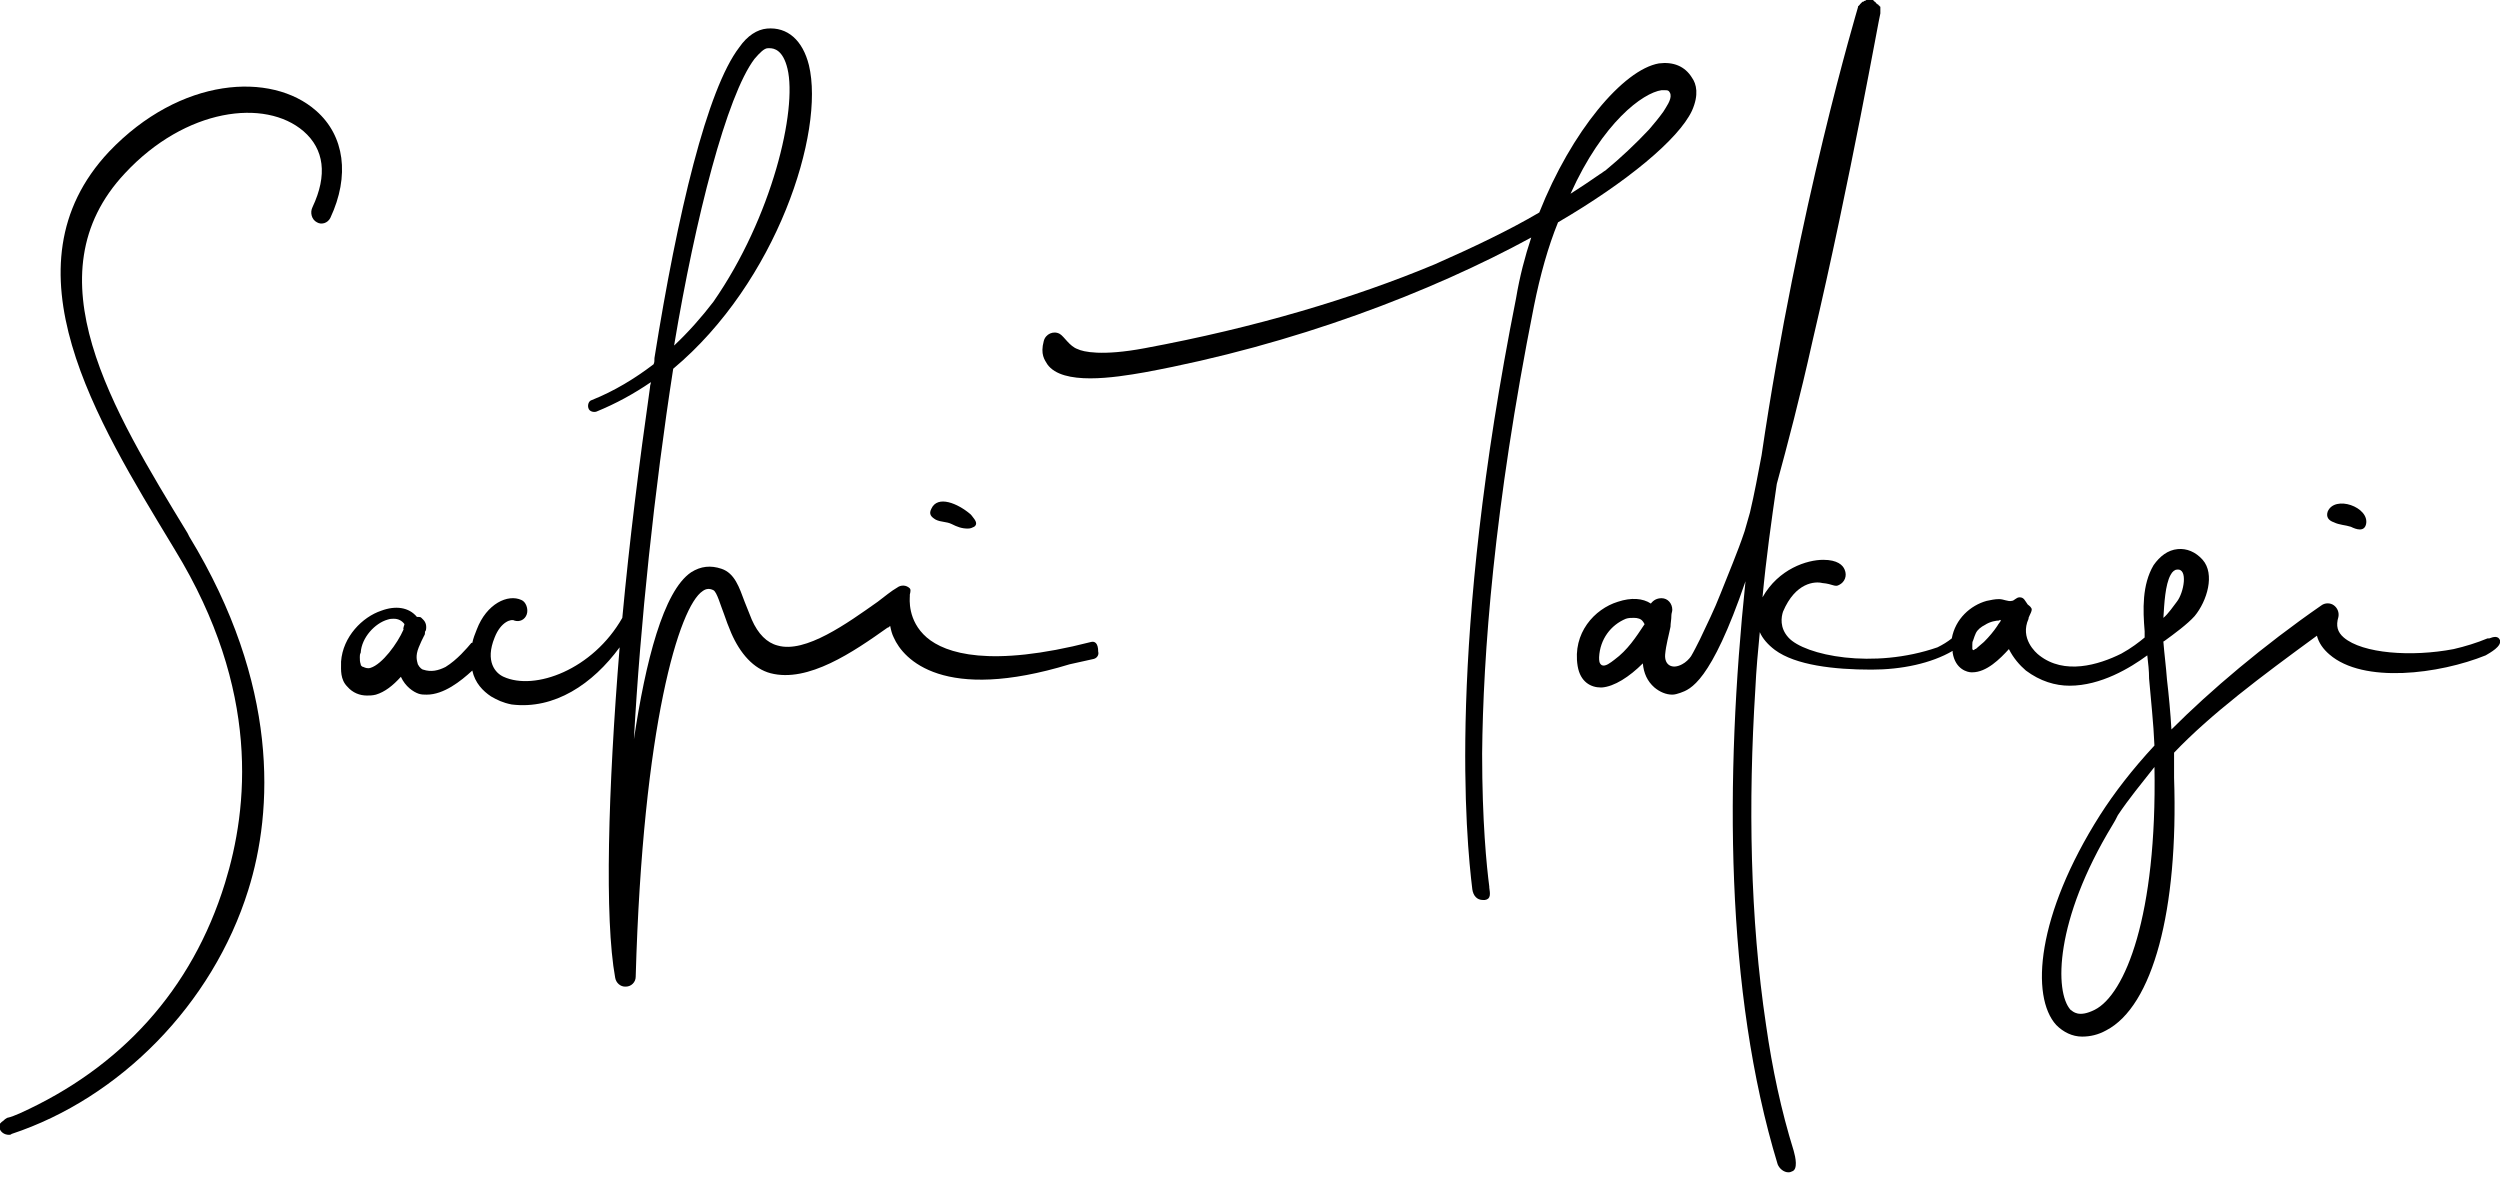
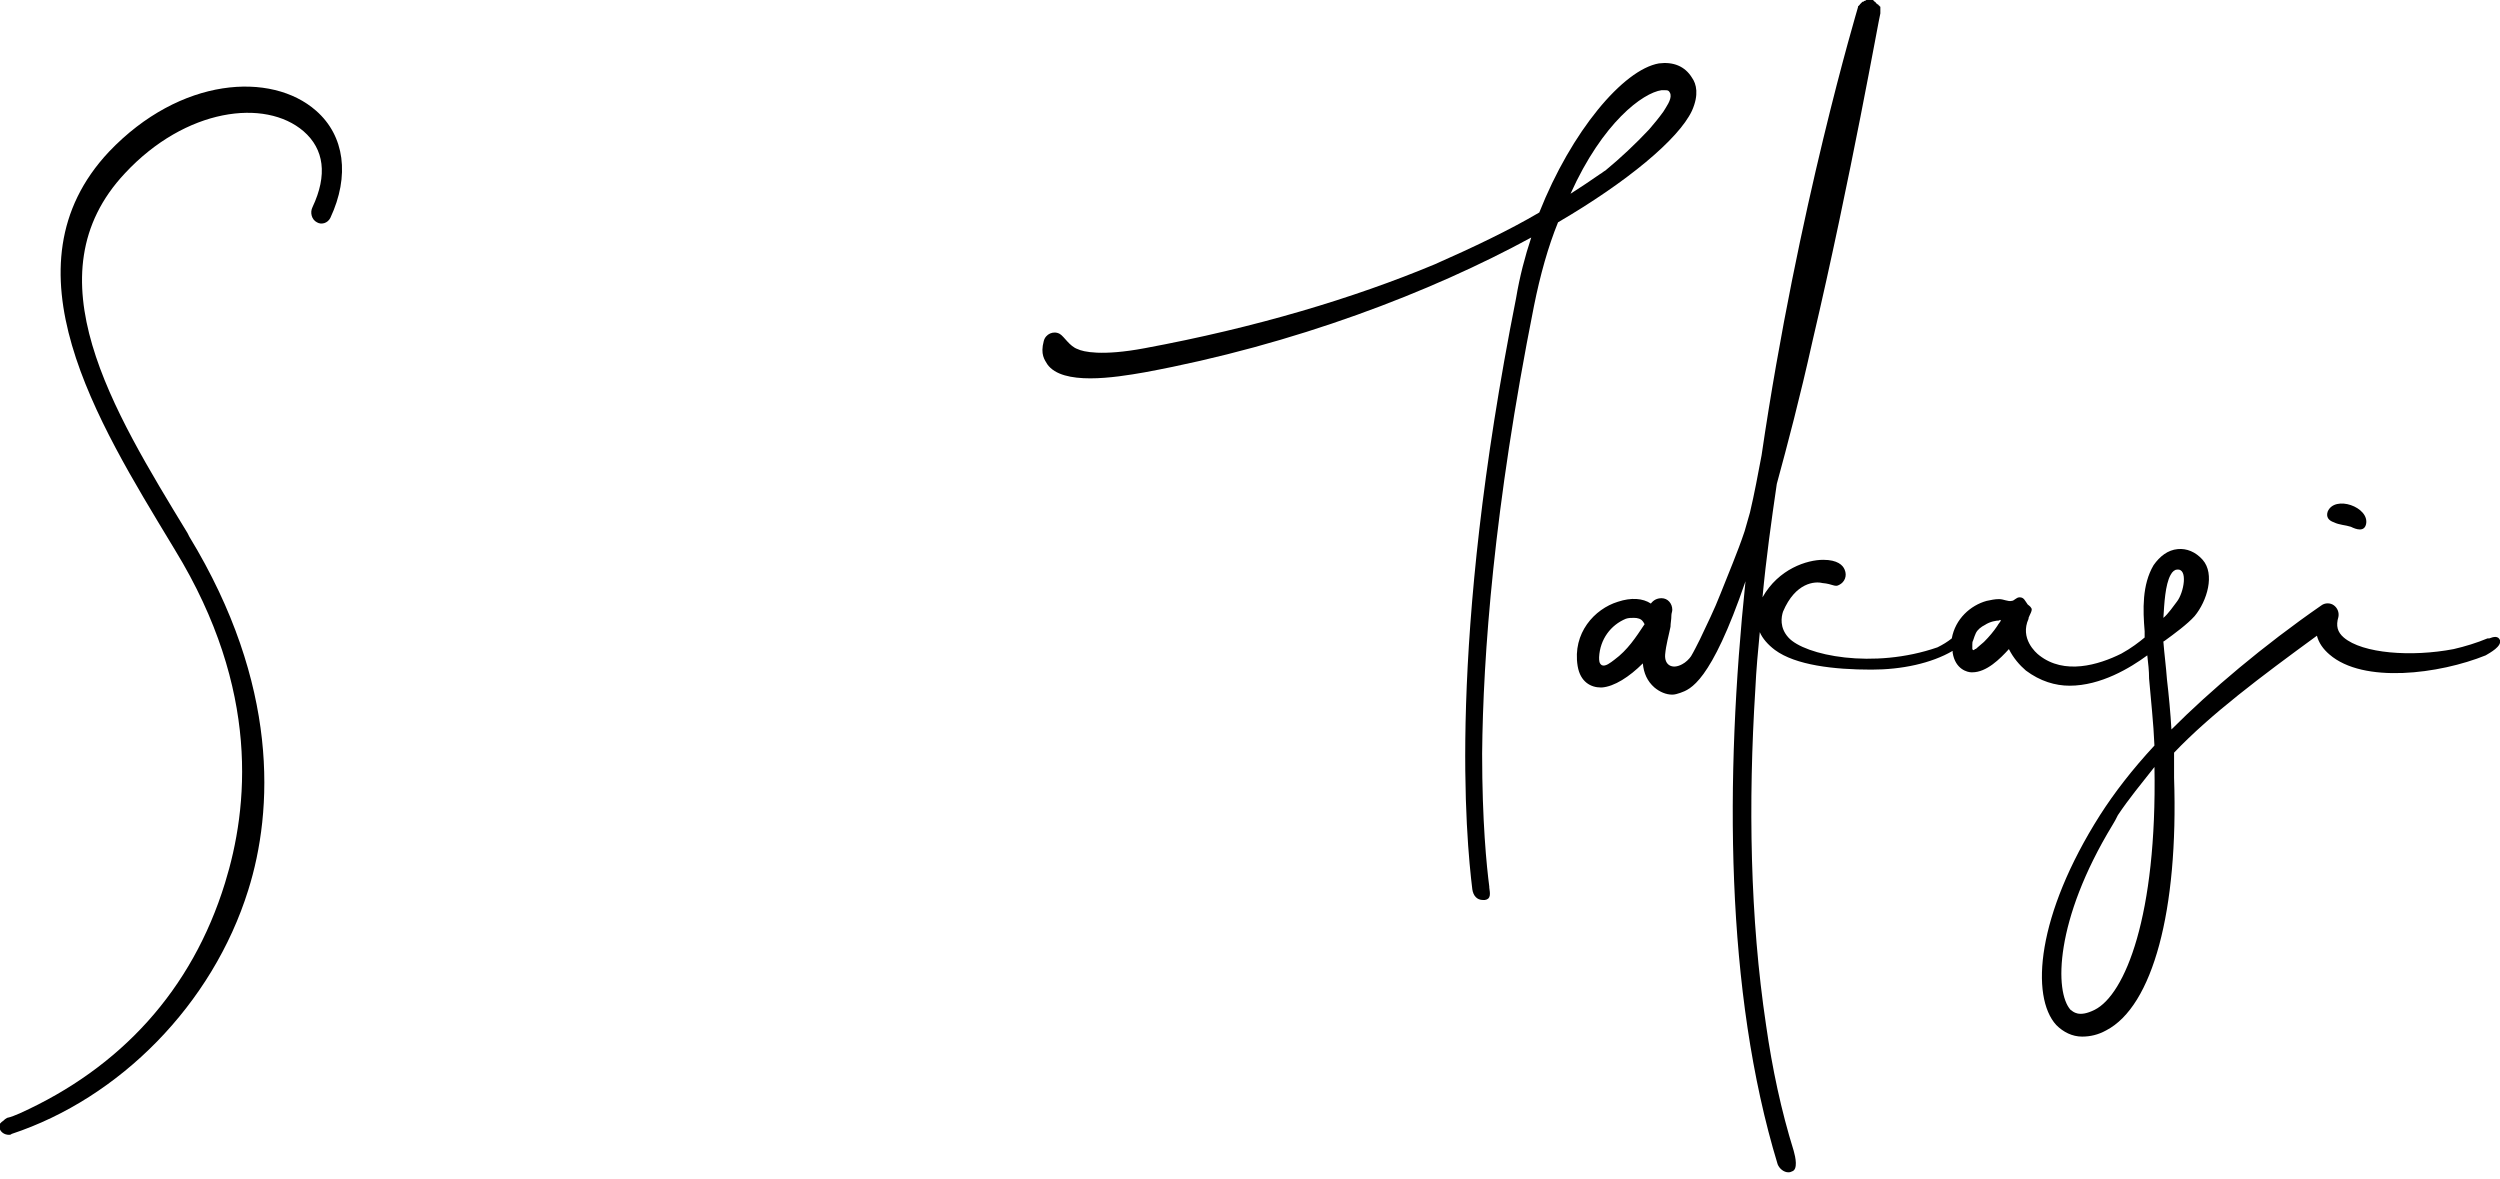
<svg xmlns="http://www.w3.org/2000/svg" version="1.1" id="レイヤー_1" x="0px" y="0px" viewBox="0 0 280 132" style="enable-background:new 0 0 280 132;" xml:space="preserve">
  <g>
    <g>
      <path d="M35.4,12.4C30.4,8,20.2,8.6,12.2,17c-12.1,12.9-1.3,30.2,7.1,44.1l0.3,0.5c9.6,15.7,8.2,28.9,5.6,37.3    c-3.7,12-11.7,20.7-23,25.8c-0.5,0.2-0.9,0.4-1.4,0.5c-0.2,0.1-0.3,0.2-0.4,0.3c-0.3,0.2-0.6,0.5-0.5,0.7c0.1,0.6,0.6,0.9,1.1,0.9    c0.1,0,0.2,0,0.3-0.1c12.1-4,22.5-14.5,26.5-27.3c2.8-8.9,3.5-23-6.6-39.6L21,59.7c-8.4-13.8-17.7-28.9-7-40.3    c6.8-7.3,15.7-8.4,20-4.7c2.3,2,2.7,4.9,1,8.5c-0.3,0.6-0.1,1.4,0.5,1.7c0.5,0.3,1.2,0.1,1.5-0.5C39.2,19.7,38.6,15.2,35.4,12.4z" />
-       <path d="M122.2,71.9c-11.3,2.9-16.3,1.3-18.4-0.5c-2.2-1.9-1.9-4.4-1.9-4.6c0-0.1,0-0.2,0-0.2c0.1-0.4,0.1-0.6,0-0.7    c-0.4-0.4-1-0.4-1.4-0.1c-0.7,0.4-1.4,1-2.2,1.6c-3.4,2.4-8.1,5.8-11.2,4.9c-1.2-0.3-2.2-1.3-2.9-2.9c-0.3-0.7-0.5-1.3-0.8-2    c-0.6-1.6-1.1-3.2-2.6-3.7c-1.2-0.4-2.3-0.3-3.4,0.4c-3.1,2.1-5.1,10-6.4,18.7c0.7-12.8,2.3-28,4.4-41.5c11.6-9.7,17-26.5,15.2-34    c-0.7-2.8-2.4-4.3-4.7-4.1c-1.1,0.1-2.2,0.8-3.1,2.1c-3.6,4.7-6.9,18.5-9.5,34.8c0,0.3,0,0.5-0.1,0.7c-2.1,1.6-4.4,3-6.9,4    c-0.4,0.1-0.5,0.6-0.4,0.9c0.1,0.4,0.6,0.5,0.9,0.4c2.2-0.9,4.2-2,6.1-3.3c0,0.2-0.1,0.3-0.1,0.6c-1.2,8.4-2.3,17.2-3.1,25.8    c-3.3,5.8-9.8,8.2-13.3,6.6c-0.9-0.4-2.1-1.7-1-4.4c0.7-1.8,1.9-2.1,2.2-1.9c0.6,0.2,1.2-0.1,1.4-0.7c0.2-0.6-0.1-1.4-0.6-1.6    c-1.5-0.7-3.9,0.4-5,3.3c-0.2,0.5-0.4,1-0.5,1.5c0,0,0,0-0.1,0c-0.5,0.6-1.6,1.9-2.9,2.7c-0.8,0.4-1.6,0.6-2.5,0.3    c-0.1,0-0.4-0.2-0.6-0.6c-0.1-0.4-0.3-0.9,0.1-1.9c0.2-0.5,0.4-0.9,0.6-1.3c0,0,0,0,0,0c0.1-0.1,0.1-0.3,0.1-0.4    c0-0.1,0.1-0.2,0.1-0.2c0.1-0.5,0-0.9-0.3-1.2c0,0,0,0,0,0c0,0-0.1-0.1-0.1-0.1c0,0,0,0-0.1-0.1c-0.1-0.1-0.2-0.1-0.3-0.1    c0,0,0,0,0,0c-0.1,0-0.2,0-0.2,0c-0.9-1.1-2.4-1.3-4-0.7c-2.1,0.7-4.3,2.9-4.5,5.7l0,0.2c0,0.7-0.1,1.8,0.7,2.6    c0.6,0.7,1.4,1,2.2,1c0.3,0,0.6,0,1-0.1c1-0.3,1.9-1,2.8-2c0.5,1.1,1.4,1.7,2,1.9c0.3,0.1,0.6,0.1,0.9,0.1c1.9,0,3.8-1.5,5.1-2.7    c0.3,1.4,1.2,2.3,2.1,2.9c0.7,0.4,1.3,0.7,2.3,0.9c4.8,0.6,9.1-2.3,12.1-6.4c-1.3,16-1.7,30.4-0.5,37c0.1,0.6,0.6,1,1.1,1    c0,0,0.1,0,0.1,0c0.6,0,1.1-0.5,1.1-1.1c0.8-28.3,4.9-41.5,7.5-43.2c0.4-0.3,0.8-0.3,1.2-0.1c0.4,0.2,0.8,1.7,1.2,2.7    c0.2,0.6,0.5,1.4,0.8,2.1c1,2.3,2.5,4,4.4,4.5c4.2,1.1,9.3-2.4,13.1-5.1c0.1,0,0.2-0.1,0.3-0.2c0.1,0.5,0.2,0.9,0.4,1.3    c1.1,2.5,5.6,7.3,19.7,3c0.9-0.2,1.8-0.4,2.7-0.6c0.4-0.1,0.6-0.5,0.5-0.8C123,72,122.6,71.8,122.2,71.9z M43.4,69.4    c0.3-0.1,0.5-0.1,0.7-0.1c0.5,0,0.9,0.2,1.2,0.6c0,0,0,0,0,0c0,0.1-0.2,0.5-0.1,0.6c-0.7,1.6-2.4,3.9-3.7,4.3    c-0.3,0.1-0.6,0-0.8-0.1c-0.1,0-0.2-0.1-0.2-0.1c-0.1-0.1-0.1-0.1-0.1-0.2c-0.1-0.3-0.1-0.5-0.1-0.8c0-0.2,0-0.3,0.1-0.5    C40.5,71.4,42,69.8,43.4,69.4z M75.5,38.7c2.4-14.4,5.9-28,9-32.1c0.6-0.7,1.1-1.2,1.5-1.2c0.1,0,0.1,0,0.2,0c0.5,0,1.5,0.2,2,2.3    c1.1,4.6-1.7,16.6-8.3,26.1C78.6,35.5,77.1,37.2,75.5,38.7z" />
      <path d="M189.5,12.4c0.8-1.8,0.5-3,0-3.7c-0.8-1.3-2.1-1.8-3.7-1.6c-4,0.7-9.8,7.6-13.4,16.7c-3.4,2-7.4,3.9-11.7,5.8    c-9.1,3.8-20.1,7.1-32.5,9.4c-4.8,0.9-6.9,0.4-7.5,0.1c-0.9-0.3-1.5-1.4-2-1.7c-0.7-0.4-1.6,0-1.8,0.8c-0.4,1.5,0.1,2.1,0.4,2.6    c1.7,2.4,7.5,1.5,10.9,0.9c16.8-3.1,32.1-9,43.3-15.1c-0.7,2.1-1.3,4.4-1.7,6.8c-7.7,38.7-5.6,60.5-4.9,66.2    c0.1,0.7,0.5,1.2,1.2,1.2c0.1,0,0.1,0,0.2,0c0.7-0.1,0.6-0.7,0.5-1.4c0,0,0,0,0-0.1c-0.3-2.3-0.8-7.3-0.8-14.9    c0.1-10.9,1.3-27.5,5.8-50.1c0.7-3.5,1.6-6.7,2.7-9.4C182.2,20.4,188,15.6,189.5,12.4z M179.8,19.1c-0.2,0.1-0.4,0.3-0.6,0.4    c-1,0.7-2.2,1.5-3.3,2.2c3.6-8,8.1-11.3,10.2-11.6c0.1,0,0.2,0,0.3,0c0.2,0,0.4,0,0.5,0.1c0.1,0.1,0.2,0.3,0.2,0.4    c0.1,0.6-0.5,1.4-0.8,1.9c-0.5,0.7-1,1.3-1.6,2C183.2,16.1,181.5,17.7,179.8,19.1z" />
      <path d="M280,71.7c-0.2-0.5-0.7-0.4-1.2-0.2c-0.1,0-0.1,0-0.2,0c-1.2,0.5-2.5,0.9-3.8,1.2c-4.7,0.9-10.2,0.5-12.3-1.3    c-0.7-0.6-0.9-1.3-0.6-2.3c0.1-0.5-0.1-1-0.5-1.3c-0.4-0.3-1-0.3-1.4,0c-6.5,4.5-12.4,9.5-16.8,13.9c-0.1-1.8-0.3-3.9-0.5-5.6    c-0.1-1.4-0.3-2.9-0.4-4.2c0,0,0-0.1,0.1-0.1c1.1-0.8,2.6-1.9,3.4-2.8c1.4-1.7,2.3-4.7,0.9-6.3c-0.8-0.9-1.8-1.3-2.8-1.2    c-1.1,0.1-2,0.8-2.7,1.8c-1.3,2.2-1.2,5-1,7.4c0,0.3,0,0.5,0,0.7c-0.6,0.5-1.5,1.2-2.6,1.8c-2.6,1.3-6.4,2.4-9.2,0.2    c-0.4-0.3-2.2-1.9-1.2-4.1c0,0,0,0,0,0c0,0,0-0.1,0-0.1c0.1-0.3,0.5-0.9,0.3-1.1c-0.1-0.2-0.3-0.3-0.4-0.4    c-0.3-0.4-0.4-0.8-0.9-0.8c-0.4,0-0.6,0.4-0.9,0.4c-0.4,0.1-0.9-0.2-1.4-0.2c-0.5,0-0.9,0.1-1.4,0.2c-1.8,0.5-3.5,2-3.9,4.2    c-0.5,0.4-1,0.7-1.6,1c-7.2,2.5-14.9,0.9-16.7-1.1c-1-1.1-0.8-2.3-0.6-2.9c1.4-3.3,3.6-3.4,4.4-3.2c1.2,0.1,1.4,0.5,1.9,0.2    c0.6-0.3,0.9-1,0.6-1.7c-0.2-0.5-0.8-1.1-2.4-1.1c-1.8,0-5,1-6.8,4.2c0.4-4.3,1-8.6,1.6-12.7c1.2-4.4,2.6-9.7,4-16    c4.3-18.3,7.5-36.5,7.6-36.7c0,0,0,0,0-0.1c0,0,0-0.1,0-0.1c0,0,0-0.1,0-0.1c0,0,0-0.1,0-0.1c0,0,0-0.1,0-0.1c0,0,0-0.1,0-0.1    c0,0,0-0.1,0-0.1c0,0,0-0.1-0.1-0.1c0,0,0-0.1-0.1-0.1c0,0,0-0.1-0.1-0.1c0,0-0.1-0.1-0.1-0.1c0,0-0.1,0-0.1-0.1    c0,0-0.1-0.1-0.1-0.1c0,0-0.1,0-0.1-0.1c0,0-0.1,0-0.1-0.1c0,0,0,0,0,0c0,0,0,0-0.1,0c0,0,0,0-0.1,0c0,0,0,0,0,0c0,0-0.1,0-0.1,0    c0,0-0.1,0-0.1,0c-0.1,0-0.1,0-0.2,0c0,0-0.1,0-0.1,0c-0.1,0-0.1,0-0.2,0.1c0,0,0,0-0.1,0c0,0-0.1,0.1-0.1,0.1c0,0,0,0-0.1,0    c0,0-0.1,0.1-0.1,0.1c0,0,0,0-0.1,0.1c0,0-0.1,0.1-0.1,0.1c0,0,0,0.1-0.1,0.1c0,0,0,0.1-0.1,0.1c0,0,0,0.1,0,0.1c0,0,0,0,0,0    c-0.1,0.4-6.7,22.3-10.8,50.2c-0.4,2.1-0.8,4.3-1.3,6.4c-0.2,0.7-0.4,1.4-0.6,2.1c-0.8,2.4-1.8,4.7-2.7,7    c-0.7,1.8-1.5,3.4-2.3,5.1c-0.3,0.6-0.7,1.4-1,1.9c-0.2,0.3-0.6,0.7-1,0.9c-1.1,0.6-2,0.1-1.9-1.1c0.1-1.1,0.4-2.1,0.6-3.1    c0-0.4,0.1-0.8,0.1-1.3c0-0.2,0.1-0.4,0.1-0.6c0-0.7-0.5-1.3-1.2-1.3c-0.5,0-0.9,0.2-1.2,0.6c-0.9-0.6-2.2-0.7-3.7-0.2    c-2.6,0.8-5.1,3.5-4.5,7.2c0.3,1.8,1.5,2.4,2.6,2.4c0,0,0.1,0,0.1,0c1.4-0.1,3.1-1.2,4.6-2.7c0.1,1.1,0.5,2,1.3,2.7    c0.6,0.5,1.3,0.8,2,0.8c0.3,0,0.6-0.1,0.9-0.2c1.1-0.4,3.4-1.1,7.3-12.5c-2.3,22-2.3,45.9,3.6,65.3c0.2,0.5,0.7,0.9,1.2,0.9    c0.1,0,0.2,0,0.4-0.1c0.7-0.2,0.4-1.6,0.2-2.3c-1.4-4.5-2.4-9.2-3.1-14.1c-1.8-12-2-24.9-1.2-37.6c0.1-2.2,0.3-4.3,0.5-6.4    c0.3,0.7,0.9,1.4,1.7,2c2.3,1.7,6.6,2.2,10.8,2.2c3.4,0,6.7-0.7,9.1-2.1c0,0.1,0,0.1,0,0.2c0.3,1.9,1.7,2.2,2.1,2.2    c0,0,0.1,0,0.1,0c1.6,0,3.1-1.5,4.1-2.6c0.5,1,1.2,1.8,1.9,2.4c1.6,1.2,3.3,1.7,4.9,1.7c3.5,0,6.8-2,8.7-3.4    c0.1,0.9,0.2,1.7,0.2,2.6c0.2,2.4,0.5,5,0.6,7.5c-2.5,2.7-4.5,5.3-6.1,7.8c-7.1,11.2-7.8,20.3-4.9,23.5c0.8,0.8,1.8,1.3,2.9,1.3    c0.9,0,1.8-0.2,2.7-0.7c5.2-2.7,8.1-13.4,7.6-28.3c0-0.5,0-2.4,0-2.8c4.1-4.3,9.7-8.5,16-13.1c0.2,0.8,0.7,1.5,1.4,2.1    c3.8,3.3,12.3,2.2,17.5,0.1C278.9,73.1,280.2,72.4,280,71.7z M184,69.6c0.1,0.1,0.1,0.2,0.2,0.3c0,0,0,0,0,0c-1,1.5-1.9,2.9-3.4,4    c-0.4,0.3-1,0.8-1.4,0.6c-0.3-0.2-0.3-0.5-0.3-0.9c0.1-2,1.3-3.6,3-4.3c0.3-0.1,0.6-0.1,0.9-0.1C183.4,69.2,183.8,69.3,184,69.6z     M243.1,64.4c0.2-0.4,0.5-0.6,0.7-0.6c1.3-0.2,0.8,2.6,0,3.6c-0.3,0.4-1,1.4-1.5,1.8C242.4,67.6,242.5,65.5,243.1,64.4z     M234.6,113.1c-1.8,0.9-2.4,0.2-2.7,0c-1.8-2-1.8-10,4.7-20.7c0.2-0.3,0.4-0.7,0.6-1.1c1.2-1.8,2.6-3.5,4.1-5.4    C241.6,102.6,238,111.4,234.6,113.1z M224.1,69.5c-0.1,0.2-0.3,0.4-0.4,0.6c-0.4,0.6-0.9,1.2-1.5,1.8c-0.2,0.2-0.5,0.4-0.7,0.6    c-0.1,0.1-0.2,0.2-0.3,0.2c-0.1,0.1-0.2,0.2-0.3,0c0-0.1,0-0.4,0-0.5c0-0.2,0-0.3,0.1-0.5c0.1-0.3,0.2-0.6,0.3-0.8    c0.2-0.4,0.6-0.7,1-0.9c0.6-0.4,1.3-0.5,1.6-0.5C224,69.4,224,69.4,224.1,69.5z" />
-       <path d="M261.4,58.5c0.6,0.3,1.3,0.3,1.9,0.5c0.6,0.3,1.5,0.6,1.7-0.3c0.4-1.9-3.5-3.3-4.3-1.4C260.5,57.9,260.8,58.3,261.4,58.5z    " />
-       <path d="M104.8,58.2c0.6,0.3,1.2,0.2,1.8,0.5c0.6,0.3,1.1,0.5,1.8,0.5c0.3,0,0.5-0.1,0.7-0.2c0.3-0.2,0.3-0.5,0-0.9    c-0.1-0.1-0.2-0.3-0.4-0.5c-1.4-1.2-3.7-2.2-4.4-0.6C104,57.6,104.3,57.9,104.8,58.2z" />
+       <path d="M261.4,58.5c0.6,0.3,1.3,0.3,1.9,0.5c0.6,0.3,1.5,0.6,1.7-0.3c0.4-1.9-3.5-3.3-4.3-1.4C260.5,57.9,260.8,58.3,261.4,58.5" />
    </g>
  </g>
</svg>